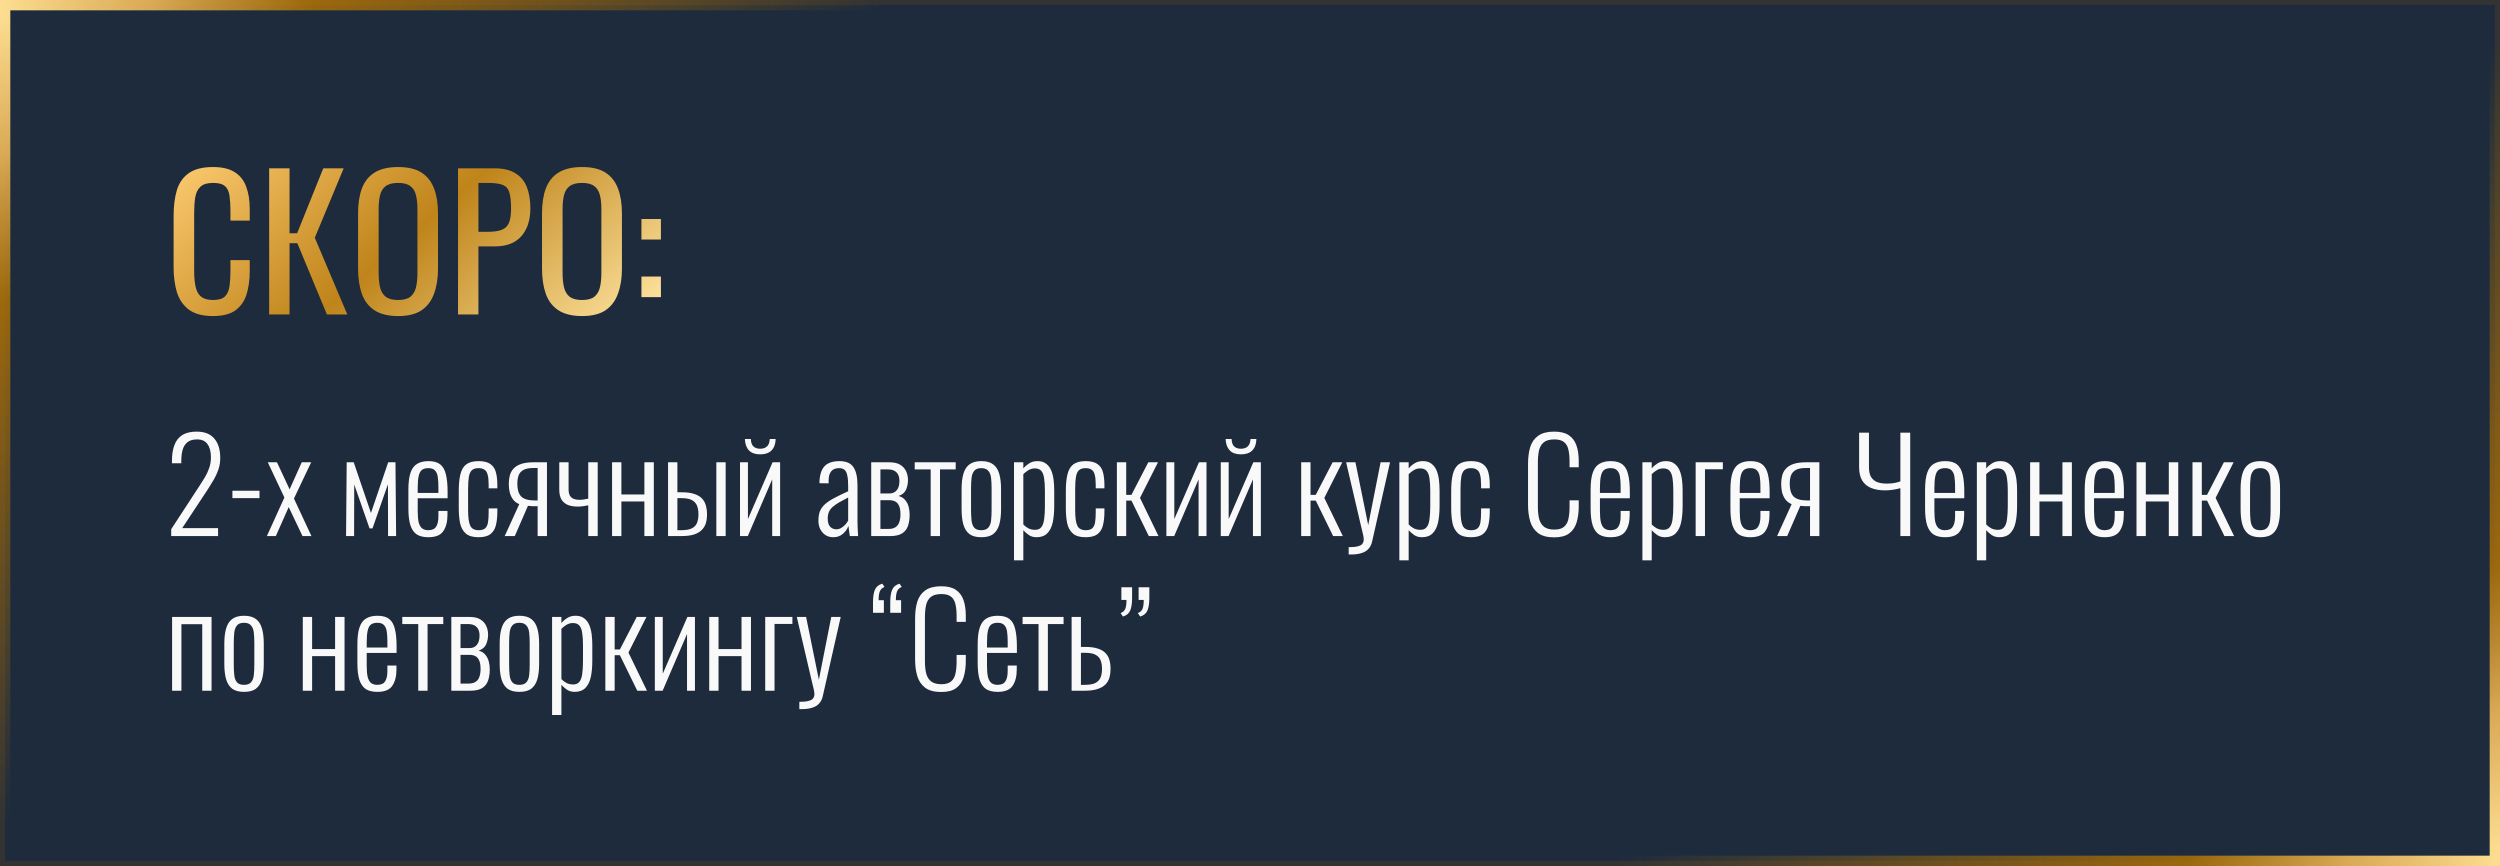
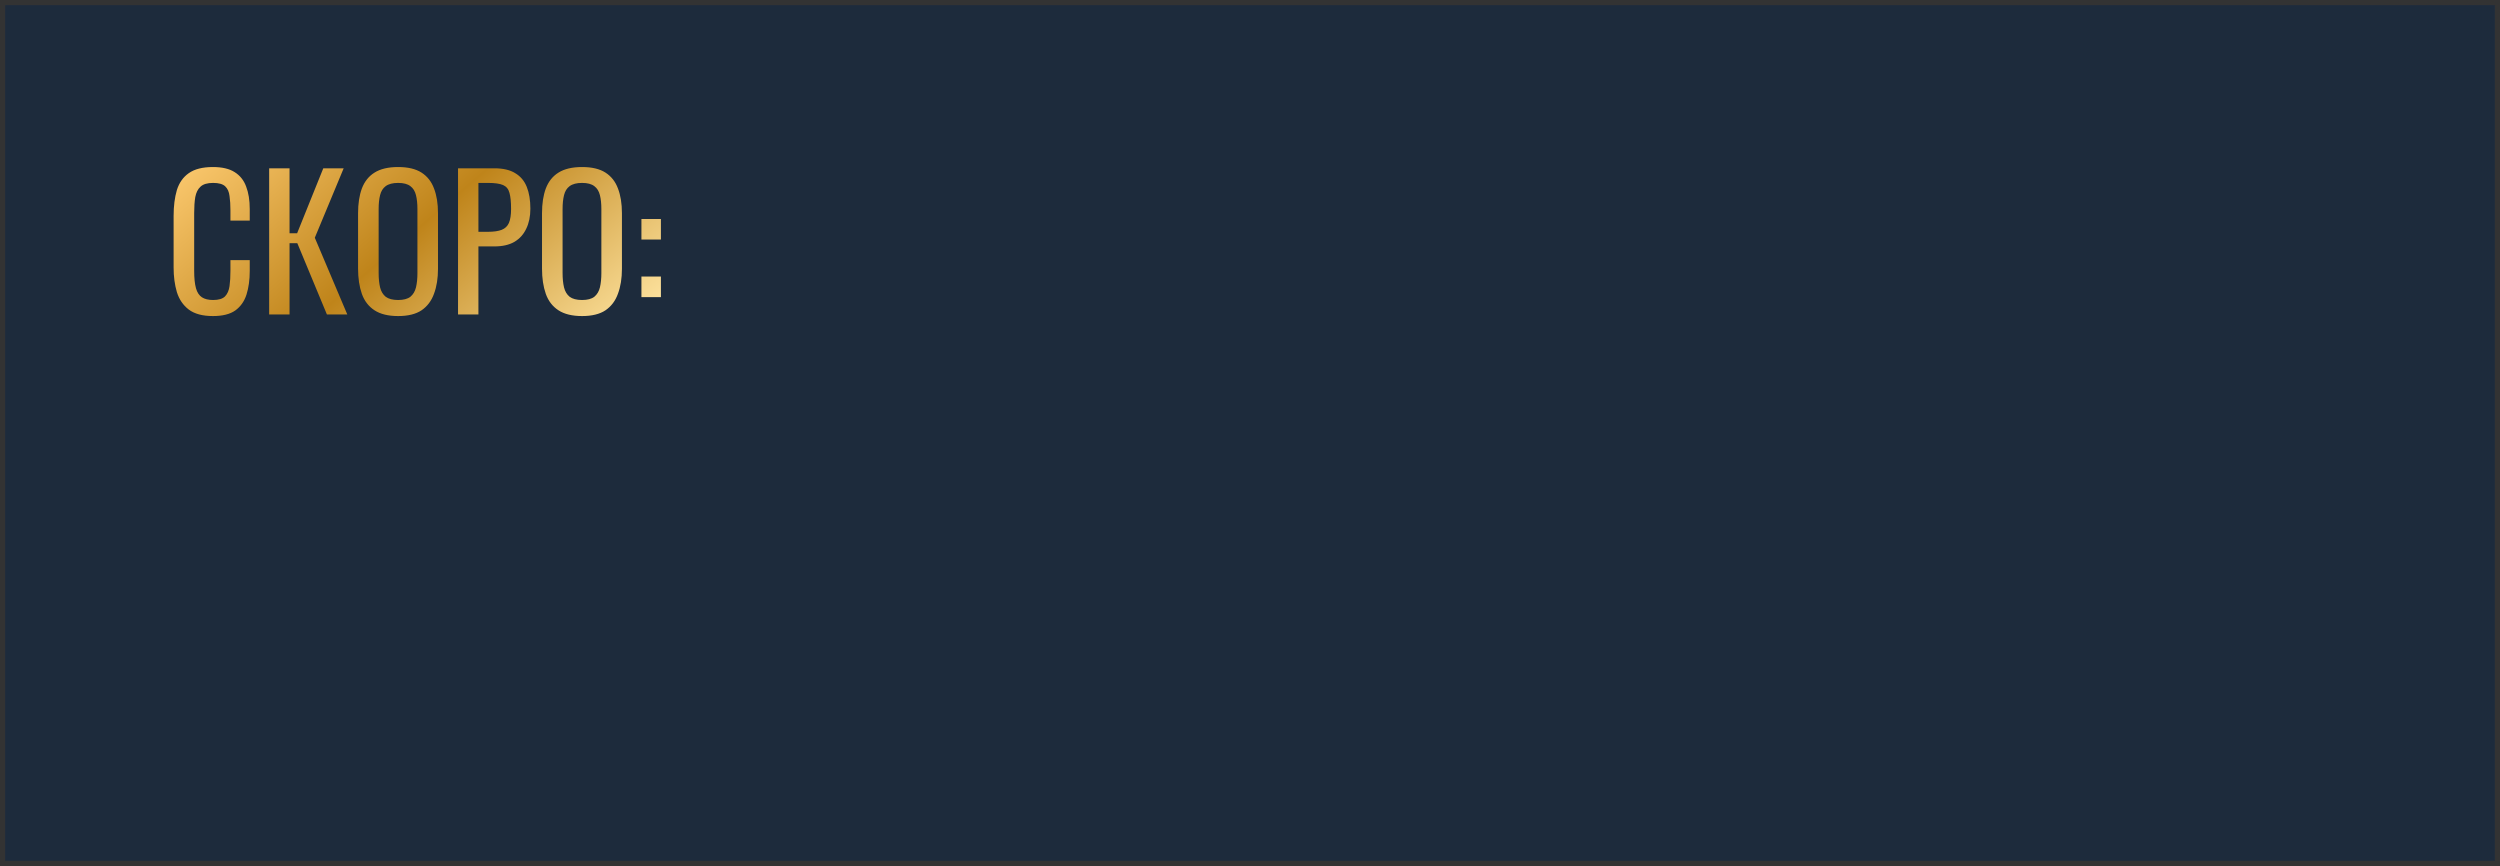
<svg xmlns="http://www.w3.org/2000/svg" width="485" height="168" viewBox="0 0 485 168" fill="none">
  <rect x="0" y="0" width="485" height="168" fill="#333333" stroke="none" />
  <rect x="1" y="1" width="483" height="166" fill="#1D2B3C" />
-   <path d="M33.214 104V102.662L38.615 94.388C39.011 93.777 39.383 93.19 39.73 92.629C40.076 92.051 40.357 91.448 40.572 90.82C40.803 90.193 40.919 89.483 40.919 88.69C40.919 87.616 40.696 86.774 40.25 86.163C39.82 85.552 39.151 85.246 38.243 85.246C37.434 85.246 36.806 85.428 36.36 85.791C35.914 86.155 35.6 86.658 35.419 87.302C35.254 87.93 35.171 88.64 35.171 89.433V89.879H33.363V89.383C33.363 88.145 33.528 87.112 33.858 86.287C34.188 85.444 34.7 84.808 35.394 84.379C36.104 83.95 37.029 83.735 38.169 83.735C39.688 83.735 40.828 84.189 41.587 85.098C42.347 85.989 42.727 87.236 42.727 88.838C42.727 89.648 42.611 90.391 42.38 91.068C42.149 91.745 41.852 92.398 41.488 93.025C41.125 93.636 40.745 94.256 40.349 94.883L35.344 102.464H42.306V104H33.214ZM45.089 96.642V95.205H50.341V96.642H45.089ZM51.775 104L55.169 96.518L51.949 89.681H53.732L56.185 94.933L58.538 89.681H60.372L57.027 96.716L60.421 104H58.687L56.011 98.376L53.509 104H51.775ZM67.135 104L67.258 89.681H68.621L71.966 99.516L75.31 89.681H76.722L76.846 104H75.285L75.26 93.942L72.263 102.514H71.693L68.72 93.991L68.695 104H67.135ZM83.092 104.223C82.2 104.223 81.465 104.05 80.887 103.703C80.326 103.339 79.904 102.745 79.624 101.919C79.359 101.093 79.227 99.995 79.227 98.624V95.007C79.227 93.587 79.368 92.48 79.648 91.687C79.929 90.878 80.359 90.308 80.937 89.978C81.515 89.631 82.241 89.458 83.117 89.458C84.124 89.458 84.892 89.672 85.421 90.102C85.949 90.531 86.312 91.184 86.511 92.059C86.725 92.918 86.833 94.024 86.833 95.379V96.667H81.036V99.169C81.036 100.094 81.102 100.829 81.234 101.374C81.382 101.903 81.606 102.282 81.903 102.514C82.217 102.745 82.613 102.86 83.092 102.86C83.455 102.86 83.786 102.794 84.083 102.662C84.38 102.514 84.611 102.241 84.777 101.845C84.958 101.432 85.049 100.854 85.049 100.111V99.12H86.808V99.912C86.808 101.217 86.535 102.266 85.99 103.059C85.462 103.835 84.496 104.223 83.092 104.223ZM81.036 95.626H85.049V94.437C85.049 93.678 85.008 93.034 84.925 92.505C84.843 91.96 84.661 91.547 84.38 91.266C84.116 90.969 83.686 90.82 83.092 90.82C82.597 90.82 82.192 90.928 81.878 91.142C81.581 91.357 81.366 91.745 81.234 92.307C81.102 92.852 81.036 93.636 81.036 94.66V95.626ZM92.841 104.223C91.718 104.223 90.884 103.975 90.339 103.48C89.794 102.984 89.431 102.315 89.249 101.473C89.084 100.614 89.001 99.648 89.001 98.575V95.23C89.001 93.909 89.109 92.827 89.323 91.985C89.538 91.126 89.918 90.49 90.463 90.077C91.025 89.664 91.817 89.458 92.841 89.458C93.849 89.458 94.617 89.648 95.145 90.028C95.674 90.407 96.029 90.944 96.21 91.638C96.392 92.332 96.483 93.133 96.483 94.041V94.735H94.798V94.041C94.798 93.199 94.732 92.546 94.6 92.084C94.485 91.621 94.278 91.299 93.981 91.118C93.7 90.919 93.32 90.82 92.841 90.82C92.28 90.82 91.85 90.953 91.553 91.217C91.256 91.481 91.058 91.919 90.958 92.53C90.859 93.124 90.81 93.925 90.81 94.933V98.946C90.81 100.383 90.95 101.399 91.231 101.993C91.512 102.571 92.057 102.86 92.866 102.86C93.428 102.86 93.849 102.737 94.129 102.489C94.41 102.225 94.592 101.836 94.674 101.324C94.757 100.812 94.798 100.177 94.798 99.417V98.624H96.483V99.318C96.483 100.276 96.392 101.126 96.21 101.87C96.045 102.596 95.698 103.174 95.17 103.604C94.641 104.017 93.865 104.223 92.841 104.223ZM97.912 104L100.736 97.807C100.224 97.592 99.819 97.286 99.522 96.89C99.225 96.477 99.01 96.015 98.878 95.503C98.762 94.974 98.704 94.437 98.704 93.892C98.704 93.298 98.771 92.744 98.903 92.233C99.051 91.704 99.299 91.258 99.646 90.895C99.993 90.515 100.48 90.218 101.108 90.003C101.752 89.788 102.569 89.681 103.56 89.681H106.112V104H104.303V98.203C103.924 98.203 103.577 98.203 103.263 98.203C102.966 98.186 102.685 98.162 102.421 98.129L99.869 104H97.912ZM103.659 97.088C103.676 97.088 103.758 97.088 103.907 97.088C104.056 97.088 104.188 97.088 104.303 97.088V90.796C104.138 90.796 103.965 90.796 103.783 90.796C103.602 90.796 103.502 90.796 103.486 90.796C102.611 90.796 101.95 90.928 101.504 91.192C101.058 91.456 100.753 91.82 100.587 92.282C100.439 92.728 100.364 93.265 100.364 93.892C100.364 94.966 100.604 95.767 101.083 96.295C101.578 96.807 102.437 97.072 103.659 97.088ZM114.122 104V98.029C113.808 98.079 113.478 98.137 113.131 98.203C112.801 98.252 112.437 98.277 112.041 98.277C111.364 98.277 110.753 98.178 110.208 97.98C109.679 97.765 109.258 97.418 108.944 96.939C108.647 96.46 108.498 95.808 108.498 94.982V89.681H110.307V95.032C110.307 95.659 110.472 96.138 110.802 96.469C111.149 96.799 111.686 96.964 112.412 96.964C112.759 96.964 113.057 96.939 113.304 96.89C113.569 96.84 113.841 96.791 114.122 96.741V89.681H115.955V104H114.122ZM118.741 104V89.681H120.55V95.924H125.009V89.681H126.842V104H125.009V97.286H120.55V104H118.741ZM129.604 104V89.681H131.412V95.503C131.446 95.503 131.528 95.503 131.66 95.503C131.792 95.503 131.924 95.503 132.057 95.503C132.205 95.503 132.28 95.503 132.28 95.503C133.254 95.503 134.055 95.61 134.683 95.825C135.31 96.023 135.806 96.312 136.169 96.692C136.532 97.072 136.788 97.526 136.937 98.054C137.086 98.566 137.16 99.153 137.16 99.813C137.16 100.424 137.086 100.986 136.937 101.498C136.788 101.993 136.524 102.431 136.144 102.811C135.781 103.191 135.269 103.488 134.608 103.703C133.964 103.901 133.138 104 132.131 104H129.604ZM131.412 102.86H132.131C133.056 102.86 133.758 102.737 134.237 102.489C134.716 102.241 135.046 101.886 135.228 101.424C135.409 100.961 135.5 100.416 135.5 99.788C135.5 99.177 135.418 98.641 135.252 98.178C135.087 97.716 134.773 97.344 134.311 97.063C133.849 96.783 133.147 96.642 132.205 96.642C132.189 96.642 132.09 96.642 131.908 96.642C131.743 96.642 131.578 96.642 131.412 96.642V102.86ZM138.969 104V89.681H140.777V104H138.969ZM143.564 104V89.681H145.099V100.705L149.881 89.681H151.343V104H149.807V93L145.075 104H143.564ZM147.478 88.145C146.52 88.145 145.793 87.889 145.298 87.377C144.802 86.848 144.538 86.113 144.505 85.172H145.669C145.686 85.832 145.851 86.311 146.165 86.609C146.495 86.906 146.933 87.055 147.478 87.055C148.039 87.055 148.477 86.906 148.791 86.609C149.121 86.311 149.303 85.832 149.336 85.172H150.475C150.459 86.113 150.195 86.848 149.683 87.377C149.187 87.889 148.452 88.145 147.478 88.145ZM161.646 104.223C161.068 104.223 160.564 104.083 160.134 103.802C159.705 103.505 159.366 103.116 159.119 102.637C158.887 102.142 158.772 101.605 158.772 101.027C158.772 100.3 158.871 99.681 159.069 99.169C159.284 98.657 159.614 98.203 160.06 97.807C160.522 97.394 161.117 96.997 161.844 96.617C162.587 96.221 163.487 95.783 164.544 95.304V94.289C164.544 93.413 164.486 92.728 164.371 92.233C164.272 91.721 164.09 91.357 163.826 91.142C163.578 90.928 163.223 90.82 162.76 90.82C162.381 90.82 162.042 90.895 161.745 91.043C161.447 91.192 161.208 91.448 161.026 91.811C160.845 92.158 160.754 92.645 160.754 93.273V93.768L158.97 93.744C158.986 92.29 159.292 91.217 159.887 90.523C160.498 89.813 161.489 89.458 162.859 89.458C164.148 89.458 165.048 89.846 165.56 90.622C166.088 91.382 166.353 92.571 166.353 94.19V101.151C166.353 101.399 166.361 101.721 166.377 102.117C166.394 102.497 166.41 102.86 166.427 103.207C166.443 103.554 166.46 103.818 166.476 104H164.866C164.833 103.686 164.784 103.339 164.718 102.96C164.651 102.563 164.61 102.249 164.594 102.018C164.395 102.596 164.04 103.108 163.528 103.554C163.033 104 162.405 104.223 161.646 104.223ZM162.215 102.687C162.579 102.687 162.909 102.596 163.206 102.415C163.504 102.233 163.768 102.018 163.999 101.77C164.23 101.506 164.412 101.242 164.544 100.978V96.518C163.834 96.882 163.223 97.212 162.711 97.509C162.215 97.807 161.811 98.096 161.497 98.376C161.183 98.657 160.952 98.979 160.803 99.343C160.655 99.689 160.58 100.102 160.58 100.581C160.58 101.341 160.745 101.886 161.076 102.216C161.406 102.53 161.786 102.687 162.215 102.687ZM169.015 104V89.681H172.483C173.425 89.681 174.151 89.846 174.663 90.176C175.192 90.507 175.572 90.936 175.803 91.465C176.034 91.977 176.15 92.53 176.15 93.124C176.15 93.768 176.026 94.388 175.778 94.982C175.53 95.56 175.043 95.973 174.316 96.221C174.878 96.37 175.307 96.634 175.605 97.014C175.918 97.377 176.141 97.807 176.274 98.302C176.406 98.797 176.472 99.318 176.472 99.863C176.472 100.672 176.364 101.391 176.15 102.018C175.935 102.646 175.555 103.133 175.01 103.48C174.465 103.827 173.689 104 172.681 104H169.015ZM170.799 102.613H172.359C172.921 102.613 173.367 102.505 173.697 102.291C174.044 102.076 174.292 101.762 174.44 101.349C174.605 100.92 174.688 100.4 174.688 99.788C174.688 99.029 174.589 98.459 174.391 98.079C174.209 97.683 173.953 97.41 173.623 97.262C173.309 97.113 172.929 97.039 172.483 97.039H170.799V102.613ZM170.799 95.726H172.607C173.169 95.726 173.623 95.519 173.97 95.106C174.316 94.693 174.49 94.091 174.49 93.298C174.49 92.555 174.3 92.001 173.92 91.638C173.557 91.258 173.012 91.068 172.285 91.068H170.799V95.726ZM180.551 104V91.068H177.454V89.681H185.406V91.068H182.359V104H180.551ZM190.364 104.223C189.389 104.223 188.621 104.017 188.06 103.604C187.515 103.174 187.127 102.563 186.895 101.77C186.664 100.961 186.549 99.978 186.549 98.822V94.859C186.549 93.702 186.664 92.728 186.895 91.935C187.127 91.126 187.515 90.515 188.06 90.102C188.621 89.672 189.389 89.458 190.364 89.458C191.371 89.458 192.147 89.672 192.693 90.102C193.238 90.515 193.626 91.126 193.857 91.935C194.088 92.728 194.204 93.702 194.204 94.859V98.822C194.204 99.978 194.088 100.961 193.857 101.77C193.626 102.563 193.238 103.174 192.693 103.604C192.147 104.017 191.371 104.223 190.364 104.223ZM190.364 102.86C190.991 102.86 191.446 102.695 191.726 102.365C192.024 102.035 192.205 101.572 192.271 100.978C192.337 100.367 192.37 99.681 192.37 98.921V94.759C192.37 93.983 192.337 93.306 192.271 92.728C192.205 92.133 192.024 91.671 191.726 91.341C191.446 90.994 190.991 90.82 190.364 90.82C189.736 90.82 189.282 90.994 189.001 91.341C188.72 91.671 188.547 92.133 188.481 92.728C188.415 93.306 188.382 93.983 188.382 94.759V98.921C188.382 99.681 188.415 100.367 188.481 100.978C188.547 101.572 188.72 102.035 189.001 102.365C189.282 102.695 189.736 102.86 190.364 102.86ZM196.716 108.707V89.681H198.525V90.87C198.822 90.507 199.194 90.184 199.639 89.904C200.085 89.606 200.63 89.458 201.275 89.458C201.968 89.458 202.521 89.623 202.934 89.953C203.364 90.267 203.694 90.697 203.925 91.242C204.157 91.787 204.313 92.398 204.396 93.075C204.479 93.752 204.52 94.446 204.52 95.156V98.178C204.52 99.4 204.421 100.466 204.223 101.374C204.024 102.266 203.669 102.968 203.157 103.48C202.662 103.975 201.968 104.223 201.076 104.223C200.498 104.223 199.995 104.074 199.565 103.777C199.152 103.48 198.805 103.174 198.525 102.86V108.707H196.716ZM200.804 102.786C201.349 102.786 201.753 102.613 202.018 102.266C202.299 101.919 202.48 101.407 202.563 100.73C202.662 100.036 202.711 99.202 202.711 98.228V95.156C202.711 94.231 202.662 93.455 202.563 92.827C202.48 92.183 202.299 91.696 202.018 91.365C201.737 91.035 201.316 90.87 200.754 90.87C200.292 90.87 199.862 90.994 199.466 91.242C199.086 91.489 198.772 91.737 198.525 91.985V101.746C198.789 102.026 199.111 102.274 199.491 102.489C199.887 102.687 200.325 102.786 200.804 102.786ZM210.614 104.223C209.491 104.223 208.657 103.975 208.112 103.48C207.567 102.984 207.204 102.315 207.022 101.473C206.857 100.614 206.774 99.648 206.774 98.575V95.23C206.774 93.909 206.881 92.827 207.096 91.985C207.311 91.126 207.691 90.49 208.236 90.077C208.797 89.664 209.59 89.458 210.614 89.458C211.622 89.458 212.39 89.648 212.918 90.028C213.447 90.407 213.802 90.944 213.983 91.638C214.165 92.332 214.256 93.133 214.256 94.041V94.735H212.571V94.041C212.571 93.199 212.505 92.546 212.373 92.084C212.257 91.621 212.051 91.299 211.754 91.118C211.473 90.919 211.093 90.82 210.614 90.82C210.053 90.82 209.623 90.953 209.326 91.217C209.029 91.481 208.83 91.919 208.731 92.53C208.632 93.124 208.583 93.925 208.583 94.933V98.946C208.583 100.383 208.723 101.399 209.004 101.993C209.285 102.571 209.83 102.86 210.639 102.86C211.2 102.86 211.622 102.737 211.902 102.489C212.183 102.225 212.365 101.836 212.447 101.324C212.53 100.812 212.571 100.177 212.571 99.417V98.624H214.256V99.318C214.256 100.276 214.165 101.126 213.983 101.87C213.818 102.596 213.471 103.174 212.943 103.604C212.414 104.017 211.638 104.223 210.614 104.223ZM216.676 104V89.681H218.484V95.998H219.5L222.77 89.681H224.653L221.16 96.593L224.752 104H222.869L219.5 97.113H218.484V104H216.676ZM226.28 104V89.681H227.816V100.705L232.598 89.681H234.059V104H232.523V93L227.792 104H226.28ZM236.829 104V89.681H238.365V100.705L243.146 89.681H244.608V104H243.072V93L238.34 104H236.829ZM240.743 88.145C239.785 88.145 239.058 87.889 238.563 87.377C238.067 86.848 237.803 86.113 237.77 85.172H238.934C238.951 85.832 239.116 86.311 239.43 86.609C239.76 86.906 240.198 87.055 240.743 87.055C241.304 87.055 241.742 86.906 242.056 86.609C242.386 86.311 242.568 85.832 242.601 85.172H243.74C243.724 86.113 243.46 86.848 242.948 87.377C242.452 87.889 241.717 88.145 240.743 88.145ZM252.433 104V89.681H254.242V95.998H255.257L258.528 89.681H260.41L256.917 96.593L260.51 104H258.627L255.257 97.113H254.242V104H252.433ZM261.642 107.568V106.155C262.467 106.155 263.087 106.089 263.5 105.957C263.929 105.842 264.21 105.668 264.342 105.437C264.491 105.222 264.565 104.966 264.565 104.669C264.565 104.405 264.515 104.058 264.416 103.628C264.317 103.199 264.21 102.753 264.094 102.291L261.146 89.681H262.955L265.432 101.87L267.835 89.681H269.668L266.2 105.016C266.068 105.627 265.828 106.114 265.482 106.477C265.151 106.857 264.705 107.13 264.144 107.295C263.599 107.477 262.922 107.568 262.112 107.568H261.642ZM271.473 108.707V89.681H273.282V90.87C273.579 90.507 273.951 90.184 274.397 89.904C274.843 89.606 275.388 89.458 276.032 89.458C276.725 89.458 277.279 89.623 277.692 89.953C278.121 90.267 278.451 90.697 278.683 91.242C278.914 91.787 279.071 92.398 279.153 93.075C279.236 93.752 279.277 94.446 279.277 95.156V98.178C279.277 99.4 279.178 100.466 278.98 101.374C278.782 102.266 278.427 102.968 277.915 103.48C277.419 103.975 276.725 104.223 275.834 104.223C275.256 104.223 274.752 104.074 274.322 103.777C273.909 103.48 273.563 103.174 273.282 102.86V108.707H271.473ZM275.561 102.786C276.106 102.786 276.511 102.613 276.775 102.266C277.056 101.919 277.237 101.407 277.32 100.73C277.419 100.036 277.469 99.202 277.469 98.228V95.156C277.469 94.231 277.419 93.455 277.32 92.827C277.237 92.183 277.056 91.696 276.775 91.365C276.494 91.035 276.073 90.87 275.512 90.87C275.049 90.87 274.62 90.994 274.223 91.242C273.843 91.489 273.53 91.737 273.282 91.985V101.746C273.546 102.026 273.868 102.274 274.248 102.489C274.644 102.687 275.082 102.786 275.561 102.786ZM285.371 104.223C284.248 104.223 283.414 103.975 282.869 103.48C282.324 102.984 281.961 102.315 281.779 101.473C281.614 100.614 281.531 99.648 281.531 98.575V95.23C281.531 93.909 281.639 92.827 281.853 91.985C282.068 91.126 282.448 90.49 282.993 90.077C283.555 89.664 284.347 89.458 285.371 89.458C286.379 89.458 287.147 89.648 287.675 90.028C288.204 90.407 288.559 90.944 288.741 91.638C288.922 92.332 289.013 93.133 289.013 94.041V94.735H287.328V94.041C287.328 93.199 287.262 92.546 287.13 92.084C287.015 91.621 286.808 91.299 286.511 91.118C286.23 90.919 285.85 90.82 285.371 90.82C284.81 90.82 284.38 90.953 284.083 91.217C283.786 91.481 283.588 91.919 283.488 92.53C283.389 93.124 283.34 93.925 283.34 94.933V98.946C283.34 100.383 283.48 101.399 283.761 101.993C284.042 102.571 284.587 102.86 285.396 102.86C285.958 102.86 286.379 102.737 286.66 102.489C286.94 102.225 287.122 101.836 287.205 101.324C287.287 100.812 287.328 100.177 287.328 99.417V98.624H289.013V99.318C289.013 100.276 288.922 101.126 288.741 101.87C288.575 102.596 288.229 103.174 287.7 103.604C287.172 104.017 286.395 104.223 285.371 104.223ZM301.518 104.248C300.164 104.248 299.115 103.967 298.372 103.405C297.645 102.844 297.142 102.092 296.861 101.151C296.58 100.193 296.44 99.136 296.44 97.98V90.003C296.44 88.764 296.58 87.674 296.861 86.733C297.158 85.791 297.678 85.056 298.422 84.528C299.165 83.999 300.197 83.735 301.518 83.735C302.724 83.735 303.665 83.966 304.343 84.429C305.036 84.891 305.532 85.552 305.829 86.411C306.126 87.253 306.275 88.26 306.275 89.433V90.647H304.491V89.483C304.491 88.607 304.417 87.856 304.268 87.228C304.136 86.6 303.855 86.113 303.426 85.766C302.996 85.42 302.369 85.246 301.543 85.246C300.635 85.246 299.949 85.436 299.487 85.816C299.041 86.179 298.735 86.7 298.57 87.377C298.422 88.054 298.347 88.838 298.347 89.73V98.277C298.347 99.268 298.438 100.094 298.62 100.755C298.818 101.415 299.148 101.911 299.611 102.241C300.073 102.571 300.717 102.737 301.543 102.737C302.385 102.737 303.013 102.555 303.426 102.192C303.855 101.828 304.136 101.324 304.268 100.68C304.417 100.02 304.491 99.252 304.491 98.376V97.063H306.275V98.252C306.275 99.425 306.135 100.466 305.854 101.374C305.589 102.266 305.111 102.968 304.417 103.48C303.74 103.992 302.774 104.248 301.518 104.248ZM312.444 104.223C311.552 104.223 310.817 104.05 310.239 103.703C309.678 103.339 309.257 102.745 308.976 101.919C308.712 101.093 308.579 99.995 308.579 98.624V95.007C308.579 93.587 308.72 92.48 309.001 91.687C309.281 90.878 309.711 90.308 310.289 89.978C310.867 89.631 311.594 89.458 312.469 89.458C313.476 89.458 314.244 89.672 314.773 90.102C315.301 90.531 315.665 91.184 315.863 92.059C316.078 92.918 316.185 94.024 316.185 95.379V96.667H310.388V99.169C310.388 100.094 310.454 100.829 310.586 101.374C310.735 101.903 310.958 102.282 311.255 102.514C311.569 102.745 311.965 102.86 312.444 102.86C312.808 102.86 313.138 102.794 313.435 102.662C313.732 102.514 313.964 102.241 314.129 101.845C314.31 101.432 314.401 100.854 314.401 100.111V99.12H316.16V99.912C316.16 101.217 315.888 102.266 315.343 103.059C314.814 103.835 313.848 104.223 312.444 104.223ZM310.388 95.626H314.401V94.437C314.401 93.678 314.36 93.034 314.277 92.505C314.195 91.96 314.013 91.547 313.732 91.266C313.468 90.969 313.039 90.82 312.444 90.82C311.949 90.82 311.544 90.928 311.23 91.142C310.933 91.357 310.718 91.745 310.586 92.307C310.454 92.852 310.388 93.636 310.388 94.66V95.626ZM318.626 108.707V89.681H320.435V90.87C320.732 90.507 321.103 90.184 321.549 89.904C321.995 89.606 322.54 89.458 323.184 89.458C323.878 89.458 324.431 89.623 324.844 89.953C325.274 90.267 325.604 90.697 325.835 91.242C326.066 91.787 326.223 92.398 326.306 93.075C326.389 93.752 326.43 94.446 326.43 95.156V98.178C326.43 99.4 326.331 100.466 326.133 101.374C325.934 102.266 325.579 102.968 325.067 103.48C324.572 103.975 323.878 104.223 322.986 104.223C322.408 104.223 321.904 104.074 321.475 103.777C321.062 103.48 320.715 103.174 320.435 102.86V108.707H318.626ZM322.714 102.786C323.259 102.786 323.663 102.613 323.928 102.266C324.208 101.919 324.39 101.407 324.473 100.73C324.572 100.036 324.621 99.202 324.621 98.228V95.156C324.621 94.231 324.572 93.455 324.473 92.827C324.39 92.183 324.208 91.696 323.928 91.365C323.647 91.035 323.226 90.87 322.664 90.87C322.202 90.87 321.772 90.994 321.376 91.242C320.996 91.489 320.682 91.737 320.435 91.985V101.746C320.699 102.026 321.021 102.274 321.401 102.489C321.797 102.687 322.235 102.786 322.714 102.786ZM328.957 104V89.681H334.233V91.043H330.765V104H328.957ZM339.565 104.223C338.673 104.223 337.938 104.05 337.36 103.703C336.798 103.339 336.377 102.745 336.096 101.919C335.832 101.093 335.7 99.995 335.7 98.624V95.007C335.7 93.587 335.84 92.48 336.121 91.687C336.402 90.878 336.831 90.308 337.409 89.978C337.988 89.631 338.714 89.458 339.59 89.458C340.597 89.458 341.365 89.672 341.894 90.102C342.422 90.531 342.785 91.184 342.984 92.059C343.198 92.918 343.306 94.024 343.306 95.379V96.667H337.509V99.169C337.509 100.094 337.575 100.829 337.707 101.374C337.855 101.903 338.078 102.282 338.376 102.514C338.689 102.745 339.086 102.86 339.565 102.86C339.928 102.86 340.258 102.794 340.556 102.662C340.853 102.514 341.084 102.241 341.249 101.845C341.431 101.432 341.522 100.854 341.522 100.111V99.12H343.281V99.912C343.281 101.217 343.008 102.266 342.463 103.059C341.935 103.835 340.969 104.223 339.565 104.223ZM337.509 95.626H341.522V94.437C341.522 93.678 341.481 93.034 341.398 92.505C341.316 91.96 341.134 91.547 340.853 91.266C340.589 90.969 340.159 90.82 339.565 90.82C339.069 90.82 338.665 90.928 338.351 91.142C338.054 91.357 337.839 91.745 337.707 92.307C337.575 92.852 337.509 93.636 337.509 94.66V95.626ZM344.756 104L347.58 97.807C347.068 97.592 346.663 97.286 346.366 96.89C346.069 96.477 345.854 96.015 345.722 95.503C345.606 94.974 345.549 94.437 345.549 93.892C345.549 93.298 345.615 92.744 345.747 92.233C345.895 91.704 346.143 91.258 346.49 90.895C346.837 90.515 347.324 90.218 347.952 90.003C348.596 89.788 349.413 89.681 350.404 89.681H352.956V104H351.147V98.203C350.768 98.203 350.421 98.203 350.107 98.203C349.81 98.186 349.529 98.162 349.265 98.129L346.713 104H344.756ZM350.503 97.088C350.52 97.088 350.602 97.088 350.751 97.088C350.9 97.088 351.032 97.088 351.147 97.088V90.796C350.982 90.796 350.809 90.796 350.627 90.796C350.445 90.796 350.346 90.796 350.33 90.796C349.455 90.796 348.794 90.928 348.348 91.192C347.902 91.456 347.596 91.82 347.431 92.282C347.283 92.728 347.208 93.265 347.208 93.892C347.208 94.966 347.448 95.767 347.927 96.295C348.422 96.807 349.281 97.072 350.503 97.088ZM368.673 104V94.71C367.616 94.991 366.633 95.131 365.725 95.131C364.651 95.131 363.735 94.974 362.975 94.66C362.232 94.347 361.662 93.868 361.266 93.223C360.869 92.563 360.671 91.712 360.671 90.672V83.933H362.579V90.672C362.579 91.465 362.719 92.092 363 92.555C363.297 93.017 363.702 93.347 364.214 93.546C364.742 93.727 365.362 93.818 366.072 93.818C366.518 93.818 366.964 93.785 367.41 93.719C367.855 93.636 368.277 93.529 368.673 93.397V83.933H370.581V104H368.673ZM377.331 104.223C376.439 104.223 375.704 104.05 375.126 103.703C374.564 103.339 374.143 102.745 373.862 101.919C373.598 101.093 373.466 99.995 373.466 98.624V95.007C373.466 93.587 373.606 92.48 373.887 91.687C374.168 90.878 374.597 90.308 375.175 89.978C375.753 89.631 376.48 89.458 377.355 89.458C378.363 89.458 379.131 89.672 379.659 90.102C380.188 90.531 380.551 91.184 380.749 92.059C380.964 92.918 381.071 94.024 381.071 95.379V96.667H375.274V99.169C375.274 100.094 375.34 100.829 375.472 101.374C375.621 101.903 375.844 102.282 376.141 102.514C376.455 102.745 376.852 102.86 377.331 102.86C377.694 102.86 378.024 102.794 378.321 102.662C378.619 102.514 378.85 102.241 379.015 101.845C379.197 101.432 379.288 100.854 379.288 100.111V99.12H381.047V99.912C381.047 101.217 380.774 102.266 380.229 103.059C379.701 103.835 378.734 104.223 377.331 104.223ZM375.274 95.626H379.288V94.437C379.288 93.678 379.246 93.034 379.164 92.505C379.081 91.96 378.9 91.547 378.619 91.266C378.355 90.969 377.925 90.82 377.331 90.82C376.835 90.82 376.43 90.928 376.117 91.142C375.819 91.357 375.605 91.745 375.472 92.307C375.34 92.852 375.274 93.636 375.274 94.66V95.626ZM383.512 108.707V89.681H385.321V90.87C385.618 90.507 385.99 90.184 386.436 89.904C386.882 89.606 387.427 89.458 388.071 89.458C388.764 89.458 389.318 89.623 389.731 89.953C390.16 90.267 390.49 90.697 390.722 91.242C390.953 91.787 391.11 92.398 391.192 93.075C391.275 93.752 391.316 94.446 391.316 95.156V98.178C391.316 99.4 391.217 100.466 391.019 101.374C390.821 102.266 390.466 102.968 389.954 103.48C389.458 103.975 388.764 104.223 387.873 104.223C387.295 104.223 386.791 104.074 386.361 103.777C385.949 103.48 385.602 103.174 385.321 102.86V108.707H383.512ZM387.6 102.786C388.145 102.786 388.55 102.613 388.814 102.266C389.095 101.919 389.276 101.407 389.359 100.73C389.458 100.036 389.508 99.202 389.508 98.228V95.156C389.508 94.231 389.458 93.455 389.359 92.827C389.276 92.183 389.095 91.696 388.814 91.365C388.533 91.035 388.112 90.87 387.551 90.87C387.088 90.87 386.659 90.994 386.262 91.242C385.882 91.489 385.569 91.737 385.321 91.985V101.746C385.585 102.026 385.907 102.274 386.287 102.489C386.683 102.687 387.121 102.786 387.6 102.786ZM393.843 104V89.681H395.651V95.924H400.111V89.681H401.944V104H400.111V97.286H395.651V104H393.843ZM408.298 104.223C407.406 104.223 406.671 104.05 406.093 103.703C405.531 103.339 405.11 102.745 404.83 101.919C404.565 101.093 404.433 99.995 404.433 98.624V95.007C404.433 93.587 404.574 92.48 404.854 91.687C405.135 90.878 405.565 90.308 406.143 89.978C406.721 89.631 407.447 89.458 408.323 89.458C409.33 89.458 410.098 89.672 410.627 90.102C411.155 90.531 411.519 91.184 411.717 92.059C411.931 92.918 412.039 94.024 412.039 95.379V96.667H406.242V99.169C406.242 100.094 406.308 100.829 406.44 101.374C406.589 101.903 406.811 102.282 407.109 102.514C407.423 102.745 407.819 102.86 408.298 102.86C408.661 102.86 408.992 102.794 409.289 102.662C409.586 102.514 409.817 102.241 409.983 101.845C410.164 101.432 410.255 100.854 410.255 100.111V99.12H412.014V99.912C412.014 101.217 411.741 102.266 411.196 103.059C410.668 103.835 409.702 104.223 408.298 104.223ZM406.242 95.626H410.255V94.437C410.255 93.678 410.214 93.034 410.131 92.505C410.049 91.96 409.867 91.547 409.586 91.266C409.322 90.969 408.892 90.82 408.298 90.82C407.802 90.82 407.398 90.928 407.084 91.142C406.787 91.357 406.572 91.745 406.44 92.307C406.308 92.852 406.242 93.636 406.242 94.66V95.626ZM414.48 104V89.681H416.288V95.924H420.748V89.681H422.581V104H420.748V97.286H416.288V104H414.48ZM425.343 104V89.681H427.151V95.998H428.167L431.437 89.681H433.32L429.827 96.593L433.419 104H431.536L428.167 97.113H427.151V104H425.343ZM438.49 104.223C437.516 104.223 436.748 104.017 436.186 103.604C435.641 103.174 435.253 102.563 435.022 101.77C434.79 100.961 434.675 99.978 434.675 98.822V94.859C434.675 93.702 434.79 92.728 435.022 91.935C435.253 91.126 435.641 90.515 436.186 90.102C436.748 89.672 437.516 89.458 438.49 89.458C439.497 89.458 440.274 89.672 440.819 90.102C441.364 90.515 441.752 91.126 441.983 91.935C442.214 92.728 442.33 93.702 442.33 94.859V98.822C442.33 99.978 442.214 100.961 441.983 101.77C441.752 102.563 441.364 103.174 440.819 103.604C440.274 104.017 439.497 104.223 438.49 104.223ZM438.49 102.86C439.118 102.86 439.572 102.695 439.853 102.365C440.15 102.035 440.332 101.572 440.398 100.978C440.464 100.367 440.497 99.681 440.497 98.921V94.759C440.497 93.983 440.464 93.306 440.398 92.728C440.332 92.133 440.15 91.671 439.853 91.341C439.572 90.994 439.118 90.82 438.49 90.82C437.862 90.82 437.408 90.994 437.127 91.341C436.847 91.671 436.673 92.133 436.607 92.728C436.541 93.306 436.508 93.983 436.508 94.759V98.921C436.508 99.681 436.541 100.367 436.607 100.978C436.673 101.572 436.847 102.035 437.127 102.365C437.408 102.695 437.862 102.86 438.49 102.86ZM33.387 134V119.681H41.042V134H39.234V121.093H35.196V134H33.387ZM47.333 134.223C46.359 134.223 45.591 134.017 45.029 133.604C44.484 133.174 44.096 132.563 43.865 131.77C43.633 130.961 43.518 129.978 43.518 128.822V124.858C43.518 123.702 43.633 122.728 43.865 121.935C44.096 121.126 44.484 120.515 45.029 120.102C45.591 119.672 46.359 119.458 47.333 119.458C48.341 119.458 49.117 119.672 49.662 120.102C50.207 120.515 50.595 121.126 50.826 121.935C51.057 122.728 51.173 123.702 51.173 124.858V128.822C51.173 129.978 51.057 130.961 50.826 131.77C50.595 132.563 50.207 133.174 49.662 133.604C49.117 134.017 48.341 134.223 47.333 134.223ZM47.333 132.86C47.961 132.86 48.415 132.695 48.696 132.365C48.993 132.035 49.175 131.572 49.241 130.978C49.307 130.367 49.34 129.681 49.34 128.921V124.759C49.34 123.983 49.307 123.306 49.241 122.728C49.175 122.133 48.993 121.671 48.696 121.341C48.415 120.994 47.961 120.82 47.333 120.82C46.706 120.82 46.251 120.994 45.971 121.341C45.69 121.671 45.516 122.133 45.45 122.728C45.384 123.306 45.351 123.983 45.351 124.759V128.921C45.351 129.681 45.384 130.367 45.45 130.978C45.516 131.572 45.69 132.035 45.971 132.365C46.251 132.695 46.706 132.86 47.333 132.86ZM58.742 134V119.681H60.55V125.924H65.01V119.681H66.843V134H65.01V127.286H60.55V134H58.742ZM73.197 134.223C72.305 134.223 71.57 134.05 70.992 133.703C70.43 133.339 70.009 132.745 69.728 131.919C69.464 131.093 69.332 129.995 69.332 128.624V125.007C69.332 123.587 69.472 122.48 69.753 121.687C70.034 120.878 70.463 120.308 71.042 119.978C71.62 119.631 72.346 119.458 73.222 119.458C74.229 119.458 74.997 119.672 75.526 120.102C76.054 120.531 76.418 121.184 76.616 122.059C76.83 122.918 76.938 124.024 76.938 125.379V126.667H71.141V129.169C71.141 130.094 71.207 130.829 71.339 131.374C71.487 131.903 71.71 132.282 72.008 132.514C72.322 132.745 72.718 132.86 73.197 132.86C73.56 132.86 73.891 132.794 74.188 132.662C74.485 132.514 74.716 132.241 74.882 131.845C75.063 131.432 75.154 130.854 75.154 130.111V129.12H76.913V129.912C76.913 131.217 76.641 132.266 76.095 133.059C75.567 133.835 74.601 134.223 73.197 134.223ZM71.141 125.626H75.154V124.437C75.154 123.678 75.113 123.033 75.03 122.505C74.948 121.96 74.766 121.547 74.485 121.266C74.221 120.969 73.791 120.82 73.197 120.82C72.701 120.82 72.297 120.928 71.983 121.142C71.686 121.357 71.471 121.745 71.339 122.307C71.207 122.852 71.141 123.636 71.141 124.66V125.626ZM81.141 134V121.068H78.044V119.681H85.996V121.068H82.949V134H81.141ZM87.556 134V119.681H91.024C91.966 119.681 92.692 119.846 93.204 120.176C93.733 120.507 94.113 120.936 94.344 121.464C94.575 121.976 94.691 122.53 94.691 123.124C94.691 123.768 94.567 124.388 94.319 124.982C94.072 125.56 93.584 125.973 92.858 126.221C93.419 126.37 93.849 126.634 94.146 127.014C94.46 127.377 94.683 127.807 94.815 128.302C94.947 128.798 95.013 129.318 95.013 129.863C95.013 130.672 94.906 131.391 94.691 132.018C94.476 132.646 94.096 133.133 93.551 133.48C93.006 133.827 92.23 134 91.223 134H87.556ZM89.34 132.613H90.901C91.462 132.613 91.908 132.505 92.238 132.291C92.585 132.076 92.833 131.762 92.982 131.349C93.147 130.92 93.229 130.4 93.229 129.788C93.229 129.029 93.13 128.459 92.932 128.079C92.75 127.683 92.494 127.41 92.164 127.262C91.85 127.113 91.47 127.039 91.024 127.039H89.34V132.613ZM89.34 125.726H91.148C91.71 125.726 92.164 125.519 92.511 125.106C92.858 124.693 93.031 124.09 93.031 123.298C93.031 122.555 92.841 122.001 92.461 121.638C92.098 121.258 91.553 121.068 90.826 121.068H89.34V125.726ZM100.752 134.223C99.777 134.223 99.009 134.017 98.448 133.604C97.903 133.174 97.515 132.563 97.284 131.77C97.052 130.961 96.937 129.978 96.937 128.822V124.858C96.937 123.702 97.052 122.728 97.284 121.935C97.515 121.126 97.903 120.515 98.448 120.102C99.009 119.672 99.777 119.458 100.752 119.458C101.759 119.458 102.536 119.672 103.081 120.102C103.626 120.515 104.014 121.126 104.245 121.935C104.476 122.728 104.592 123.702 104.592 124.858V128.822C104.592 129.978 104.476 130.961 104.245 131.77C104.014 132.563 103.626 133.174 103.081 133.604C102.536 134.017 101.759 134.223 100.752 134.223ZM100.752 132.86C101.379 132.86 101.834 132.695 102.114 132.365C102.412 132.035 102.593 131.572 102.659 130.978C102.726 130.367 102.759 129.681 102.759 128.921V124.759C102.759 123.983 102.726 123.306 102.659 122.728C102.593 122.133 102.412 121.671 102.114 121.341C101.834 120.994 101.379 120.82 100.752 120.82C100.124 120.82 99.67 120.994 99.389 121.341C99.109 121.671 98.935 122.133 98.869 122.728C98.803 123.306 98.77 123.983 98.77 124.759V128.921C98.77 129.681 98.803 130.367 98.869 130.978C98.935 131.572 99.109 132.035 99.389 132.365C99.67 132.695 100.124 132.86 100.752 132.86ZM107.104 138.707V119.681H108.913V120.87C109.21 120.507 109.582 120.184 110.028 119.904C110.473 119.606 111.019 119.458 111.663 119.458C112.356 119.458 112.91 119.623 113.322 119.953C113.752 120.267 114.082 120.696 114.313 121.241C114.545 121.787 114.702 122.398 114.784 123.075C114.867 123.752 114.908 124.446 114.908 125.156V128.178C114.908 129.4 114.809 130.466 114.611 131.374C114.413 132.266 114.057 132.968 113.545 133.48C113.05 133.975 112.356 134.223 111.464 134.223C110.886 134.223 110.383 134.074 109.953 133.777C109.54 133.48 109.194 133.174 108.913 132.86V138.707H107.104ZM111.192 132.786C111.737 132.786 112.142 132.613 112.406 132.266C112.687 131.919 112.868 131.407 112.951 130.73C113.05 130.036 113.1 129.202 113.1 128.228V125.156C113.1 124.231 113.05 123.455 112.951 122.827C112.868 122.183 112.687 121.696 112.406 121.365C112.125 121.035 111.704 120.87 111.142 120.87C110.68 120.87 110.251 120.994 109.854 121.241C109.474 121.489 109.16 121.737 108.913 121.985V131.746C109.177 132.026 109.499 132.274 109.879 132.489C110.275 132.687 110.713 132.786 111.192 132.786ZM117.435 134V119.681H119.243V125.998H120.259L123.529 119.681H125.412L121.919 126.593L125.511 134H123.628L120.259 127.113H119.243V134H117.435ZM127.039 134V119.681H128.575V130.705L133.357 119.681H134.819V134H133.283V123L128.551 134H127.039ZM137.588 134V119.681H139.396V125.924H143.856V119.681H145.689V134H143.856V127.286H139.396V134H137.588ZM148.451 134V119.681H153.727V121.043H150.259V134H148.451ZM155.07 137.568V136.155C155.896 136.155 156.515 136.089 156.928 135.957C157.358 135.842 157.638 135.668 157.771 135.437C157.919 135.222 157.994 134.966 157.994 134.669C157.994 134.405 157.944 134.058 157.845 133.628C157.746 133.199 157.638 132.753 157.523 132.291L154.575 119.681H156.383L158.861 131.87L161.264 119.681H163.097L159.629 135.016C159.496 135.627 159.257 136.114 158.91 136.477C158.58 136.857 158.134 137.13 157.572 137.295C157.027 137.477 156.35 137.568 155.541 137.568H155.07ZM169.364 118.888C169.364 118.541 169.364 118.194 169.364 117.847C169.364 117.501 169.364 117.154 169.364 116.807C169.364 115.783 169.488 114.982 169.735 114.404C170 113.809 170.479 113.421 171.172 113.24L171.593 113.859C171.131 114.057 170.825 114.354 170.677 114.751C170.528 115.131 170.454 115.692 170.454 116.435H171.47V118.888H169.364ZM172.708 118.888C172.708 118.541 172.708 118.194 172.708 117.847C172.708 117.501 172.708 117.154 172.708 116.807C172.708 115.783 172.832 114.982 173.08 114.404C173.344 113.809 173.823 113.421 174.517 113.24L174.938 113.859C174.475 114.057 174.17 114.354 174.021 114.751C173.873 115.131 173.798 115.692 173.798 116.435H174.814V118.888H172.708ZM182.608 134.248C181.254 134.248 180.205 133.967 179.462 133.405C178.735 132.844 178.232 132.092 177.951 131.151C177.67 130.193 177.53 129.136 177.53 127.98V120.003C177.53 118.764 177.67 117.674 177.951 116.733C178.248 115.791 178.768 115.056 179.512 114.528C180.255 113.999 181.287 113.735 182.608 113.735C183.814 113.735 184.755 113.966 185.433 114.429C186.126 114.891 186.622 115.552 186.919 116.411C187.216 117.253 187.365 118.26 187.365 119.433V120.647H185.581V119.483C185.581 118.607 185.507 117.856 185.358 117.228C185.226 116.601 184.945 116.113 184.516 115.766C184.087 115.42 183.459 115.246 182.633 115.246C181.725 115.246 181.039 115.436 180.577 115.816C180.131 116.179 179.825 116.7 179.66 117.377C179.512 118.054 179.437 118.838 179.437 119.73V128.277C179.437 129.268 179.528 130.094 179.71 130.755C179.908 131.415 180.238 131.911 180.701 132.241C181.163 132.571 181.807 132.737 182.633 132.737C183.475 132.737 184.103 132.555 184.516 132.192C184.945 131.828 185.226 131.324 185.358 130.68C185.507 130.02 185.581 129.252 185.581 128.376V127.063H187.365V128.253C187.365 129.425 187.225 130.466 186.944 131.374C186.68 132.266 186.201 132.968 185.507 133.48C184.83 133.992 183.864 134.248 182.608 134.248ZM193.534 134.223C192.642 134.223 191.907 134.05 191.329 133.703C190.768 133.339 190.347 132.745 190.066 131.919C189.802 131.093 189.669 129.995 189.669 128.624V125.007C189.669 123.587 189.81 122.48 190.091 121.687C190.371 120.878 190.801 120.308 191.379 119.978C191.957 119.631 192.684 119.458 193.559 119.458C194.566 119.458 195.334 119.672 195.863 120.102C196.391 120.531 196.755 121.184 196.953 122.059C197.168 122.918 197.275 124.024 197.275 125.379V126.667H191.478V129.169C191.478 130.094 191.544 130.829 191.676 131.374C191.825 131.903 192.048 132.282 192.345 132.514C192.659 132.745 193.055 132.86 193.534 132.86C193.898 132.86 194.228 132.794 194.525 132.662C194.822 132.514 195.054 132.241 195.219 131.845C195.401 131.432 195.491 130.854 195.491 130.111V129.12H197.25V129.912C197.25 131.217 196.978 132.266 196.433 133.059C195.904 133.835 194.938 134.223 193.534 134.223ZM191.478 125.626H195.491V124.437C195.491 123.678 195.45 123.033 195.367 122.505C195.285 121.96 195.103 121.547 194.822 121.266C194.558 120.969 194.129 120.82 193.534 120.82C193.039 120.82 192.634 120.928 192.32 121.142C192.023 121.357 191.808 121.745 191.676 122.307C191.544 122.852 191.478 123.636 191.478 124.66V125.626ZM201.478 134V121.068H198.381V119.681H206.334V121.068H203.286V134H201.478ZM207.893 134V119.681H209.702V125.503C209.735 125.503 209.818 125.503 209.95 125.503C210.082 125.503 210.214 125.503 210.346 125.503C210.495 125.503 210.569 125.503 210.569 125.503C211.543 125.503 212.344 125.61 212.972 125.825C213.6 126.023 214.095 126.312 214.459 126.692C214.822 127.055 215.078 127.501 215.227 128.03C215.375 128.542 215.449 129.12 215.449 129.764C215.449 130.375 215.375 130.945 215.227 131.473C215.078 131.985 214.814 132.431 214.434 132.811C214.07 133.174 213.558 133.463 212.898 133.678C212.254 133.893 211.428 134 210.42 134H207.893ZM209.702 132.86H210.42C211.345 132.86 212.047 132.737 212.526 132.489C213.005 132.225 213.335 131.87 213.517 131.424C213.699 130.961 213.79 130.408 213.79 129.764C213.79 129.153 213.707 128.616 213.542 128.153C213.377 127.691 213.063 127.328 212.6 127.063C212.138 126.783 211.436 126.642 210.495 126.642C210.478 126.642 210.379 126.642 210.197 126.642C210.032 126.642 209.867 126.642 209.702 126.642V132.86ZM217.844 119.606L217.398 118.938C217.861 118.756 218.166 118.475 218.315 118.095C218.464 117.715 218.538 117.146 218.538 116.386H217.547V113.933H219.628C219.628 114.28 219.628 114.627 219.628 114.974C219.628 115.321 219.628 115.667 219.628 116.014C219.628 117.038 219.504 117.847 219.257 118.442C219.009 119.02 218.538 119.408 217.844 119.606ZM221.189 119.606L220.743 118.938C221.205 118.756 221.511 118.475 221.66 118.095C221.808 117.715 221.883 117.146 221.883 116.386H220.892V113.933H222.973C222.973 114.28 222.973 114.627 222.973 114.974C222.973 115.321 222.973 115.667 222.973 116.014C222.973 117.038 222.849 117.847 222.601 118.442C222.353 119.02 221.883 119.408 221.189 119.606Z" fill="#F9F9F9" />
  <path d="M41.31 61.315C39.303 61.315 37.74 60.895 36.62 60.055C35.523 59.215 34.753 58.083 34.31 56.66C33.89 55.237 33.68 53.65 33.68 51.9V41.89C33.68 39.977 33.89 38.308 34.31 36.885C34.753 35.462 35.523 34.365 36.62 33.595C37.74 32.802 39.303 32.405 41.31 32.405C43.083 32.405 44.483 32.732 45.51 33.385C46.56 34.038 47.307 34.972 47.75 36.185C48.217 37.398 48.45 38.857 48.45 40.56V42.8H44.705V40.805C44.705 39.755 44.647 38.833 44.53 38.04C44.437 37.223 44.157 36.593 43.69 36.15C43.223 35.707 42.442 35.485 41.345 35.485C40.225 35.485 39.408 35.73 38.895 36.22C38.382 36.687 38.043 37.363 37.88 38.25C37.74 39.113 37.67 40.128 37.67 41.295V52.53C37.67 53.953 37.787 55.085 38.02 55.925C38.253 56.742 38.638 57.325 39.175 57.675C39.712 58.025 40.435 58.2 41.345 58.2C42.418 58.2 43.188 57.967 43.655 57.5C44.122 57.01 44.413 56.345 44.53 55.505C44.647 54.665 44.705 53.685 44.705 52.565V50.465H48.45V52.565C48.45 54.292 48.24 55.82 47.82 57.15C47.4 58.457 46.677 59.483 45.65 60.23C44.623 60.953 43.177 61.315 41.31 61.315ZM52.218 61V32.65H56.173V45.25H57.643L62.718 32.65H66.673L61.073 46.125L67.373 61H63.418L57.678 47.175H56.173V61H52.218ZM77.236 61.315C75.323 61.315 73.794 60.942 72.651 60.195C71.508 59.448 70.691 58.387 70.201 57.01C69.711 55.61 69.466 53.977 69.466 52.11V41.365C69.466 39.498 69.711 37.9 70.201 36.57C70.715 35.217 71.531 34.19 72.651 33.49C73.794 32.767 75.323 32.405 77.236 32.405C79.15 32.405 80.666 32.767 81.786 33.49C82.906 34.213 83.711 35.24 84.201 36.57C84.715 37.9 84.971 39.498 84.971 41.365V52.145C84.971 53.988 84.715 55.598 84.201 56.975C83.711 58.352 82.906 59.425 81.786 60.195C80.666 60.942 79.15 61.315 77.236 61.315ZM77.236 58.2C78.286 58.2 79.079 57.99 79.616 57.57C80.153 57.127 80.514 56.52 80.701 55.75C80.888 54.957 80.981 54.035 80.981 52.985V40.56C80.981 39.51 80.888 38.612 80.701 37.865C80.514 37.095 80.153 36.512 79.616 36.115C79.079 35.695 78.286 35.485 77.236 35.485C76.186 35.485 75.381 35.695 74.821 36.115C74.284 36.512 73.923 37.095 73.736 37.865C73.549 38.612 73.456 39.51 73.456 40.56V52.985C73.456 54.035 73.549 54.957 73.736 55.75C73.923 56.52 74.284 57.127 74.821 57.57C75.381 57.99 76.186 58.2 77.236 58.2ZM88.858 61V32.65H95.893C97.597 32.65 98.95 32.965 99.953 33.595C100.98 34.202 101.727 35.088 102.193 36.255C102.66 37.422 102.893 38.833 102.893 40.49C102.893 41.983 102.625 43.278 102.088 44.375C101.575 45.472 100.805 46.323 99.778 46.93C98.752 47.513 97.468 47.805 95.928 47.805H92.813V61H88.858ZM92.813 44.97H94.633C95.777 44.97 96.675 44.842 97.328 44.585C97.982 44.328 98.448 43.885 98.728 43.255C99.008 42.602 99.148 41.692 99.148 40.525C99.148 39.172 99.043 38.133 98.833 37.41C98.647 36.687 98.238 36.185 97.608 35.905C96.978 35.625 95.998 35.485 94.668 35.485H92.813V44.97ZM112.92 61.315C111.006 61.315 109.478 60.942 108.335 60.195C107.191 59.448 106.375 58.387 105.885 57.01C105.395 55.61 105.15 53.977 105.15 52.11V41.365C105.15 39.498 105.395 37.9 105.885 36.57C106.398 35.217 107.215 34.19 108.335 33.49C109.478 32.767 111.006 32.405 112.92 32.405C114.833 32.405 116.35 32.767 117.47 33.49C118.59 34.213 119.395 35.24 119.885 36.57C120.398 37.9 120.655 39.498 120.655 41.365V52.145C120.655 53.988 120.398 55.598 119.885 56.975C119.395 58.352 118.59 59.425 117.47 60.195C116.35 60.942 114.833 61.315 112.92 61.315ZM112.92 58.2C113.97 58.2 114.763 57.99 115.3 57.57C115.836 57.127 116.198 56.52 116.385 55.75C116.571 54.957 116.665 54.035 116.665 52.985V40.56C116.665 39.51 116.571 38.612 116.385 37.865C116.198 37.095 115.836 36.512 115.3 36.115C114.763 35.695 113.97 35.485 112.92 35.485C111.87 35.485 111.065 35.695 110.505 36.115C109.968 36.512 109.606 37.095 109.42 37.865C109.233 38.612 109.14 39.51 109.14 40.56V52.985C109.14 54.035 109.233 54.957 109.42 55.75C109.606 56.52 109.968 57.127 110.505 57.57C111.065 57.99 111.87 58.2 112.92 58.2ZM124.437 46.475V42.485H128.217V46.475H124.437ZM124.437 57.64V53.65H128.217V57.64H124.437Z" fill="url(#paint0_linear_427_2843)" />
-   <path d="M1 167L1 1L397 1" stroke="url(#paint1_radial_427_2843)" stroke-width="2" stroke-linecap="round" />
-   <path d="M484 1L484 167L88 167" stroke="url(#paint2_radial_427_2843)" stroke-width="2" stroke-linecap="round" />
  <defs>
    <linearGradient id="paint0_linear_427_2843" x1="125.676" y1="62.647" x2="70.261" y2="-1.776" gradientUnits="userSpaceOnUse">
      <stop stop-color="#FFE5A2" />
      <stop offset="0.505" stop-color="#BF841A" />
      <stop offset="1" stop-color="#FFCD74" />
    </linearGradient>
    <radialGradient id="paint1_radial_427_2843" cx="0" cy="0" r="1" gradientUnits="userSpaceOnUse" gradientTransform="translate(-2.063 -0.178) rotate(19.059) scale(175.06 156.699)">
      <stop stop-color="#FFE195" />
      <stop offset="0.177" stop-color="#F2BB5A" stop-opacity="0.877" />
      <stop offset="0.359" stop-color="#BF7A00" stop-opacity="0.75" />
      <stop offset="1" stop-color="#BF7A00" stop-opacity="0" />
      <stop offset="1" stop-color="#0F1218" stop-opacity="0" />
    </radialGradient>
    <radialGradient id="paint2_radial_427_2843" cx="0" cy="0" r="1" gradientUnits="userSpaceOnUse" gradientTransform="translate(487.063 168.178) rotate(-160.941) scale(175.06 156.699)">
      <stop stop-color="#FFE195" />
      <stop offset="0.177" stop-color="#F2BB5A" stop-opacity="0.877" />
      <stop offset="0.359" stop-color="#BF7A00" stop-opacity="0.75" />
      <stop offset="1" stop-color="#BF7A00" stop-opacity="0" />
      <stop offset="1" stop-color="#0F1218" stop-opacity="0" />
    </radialGradient>
  </defs>
</svg>